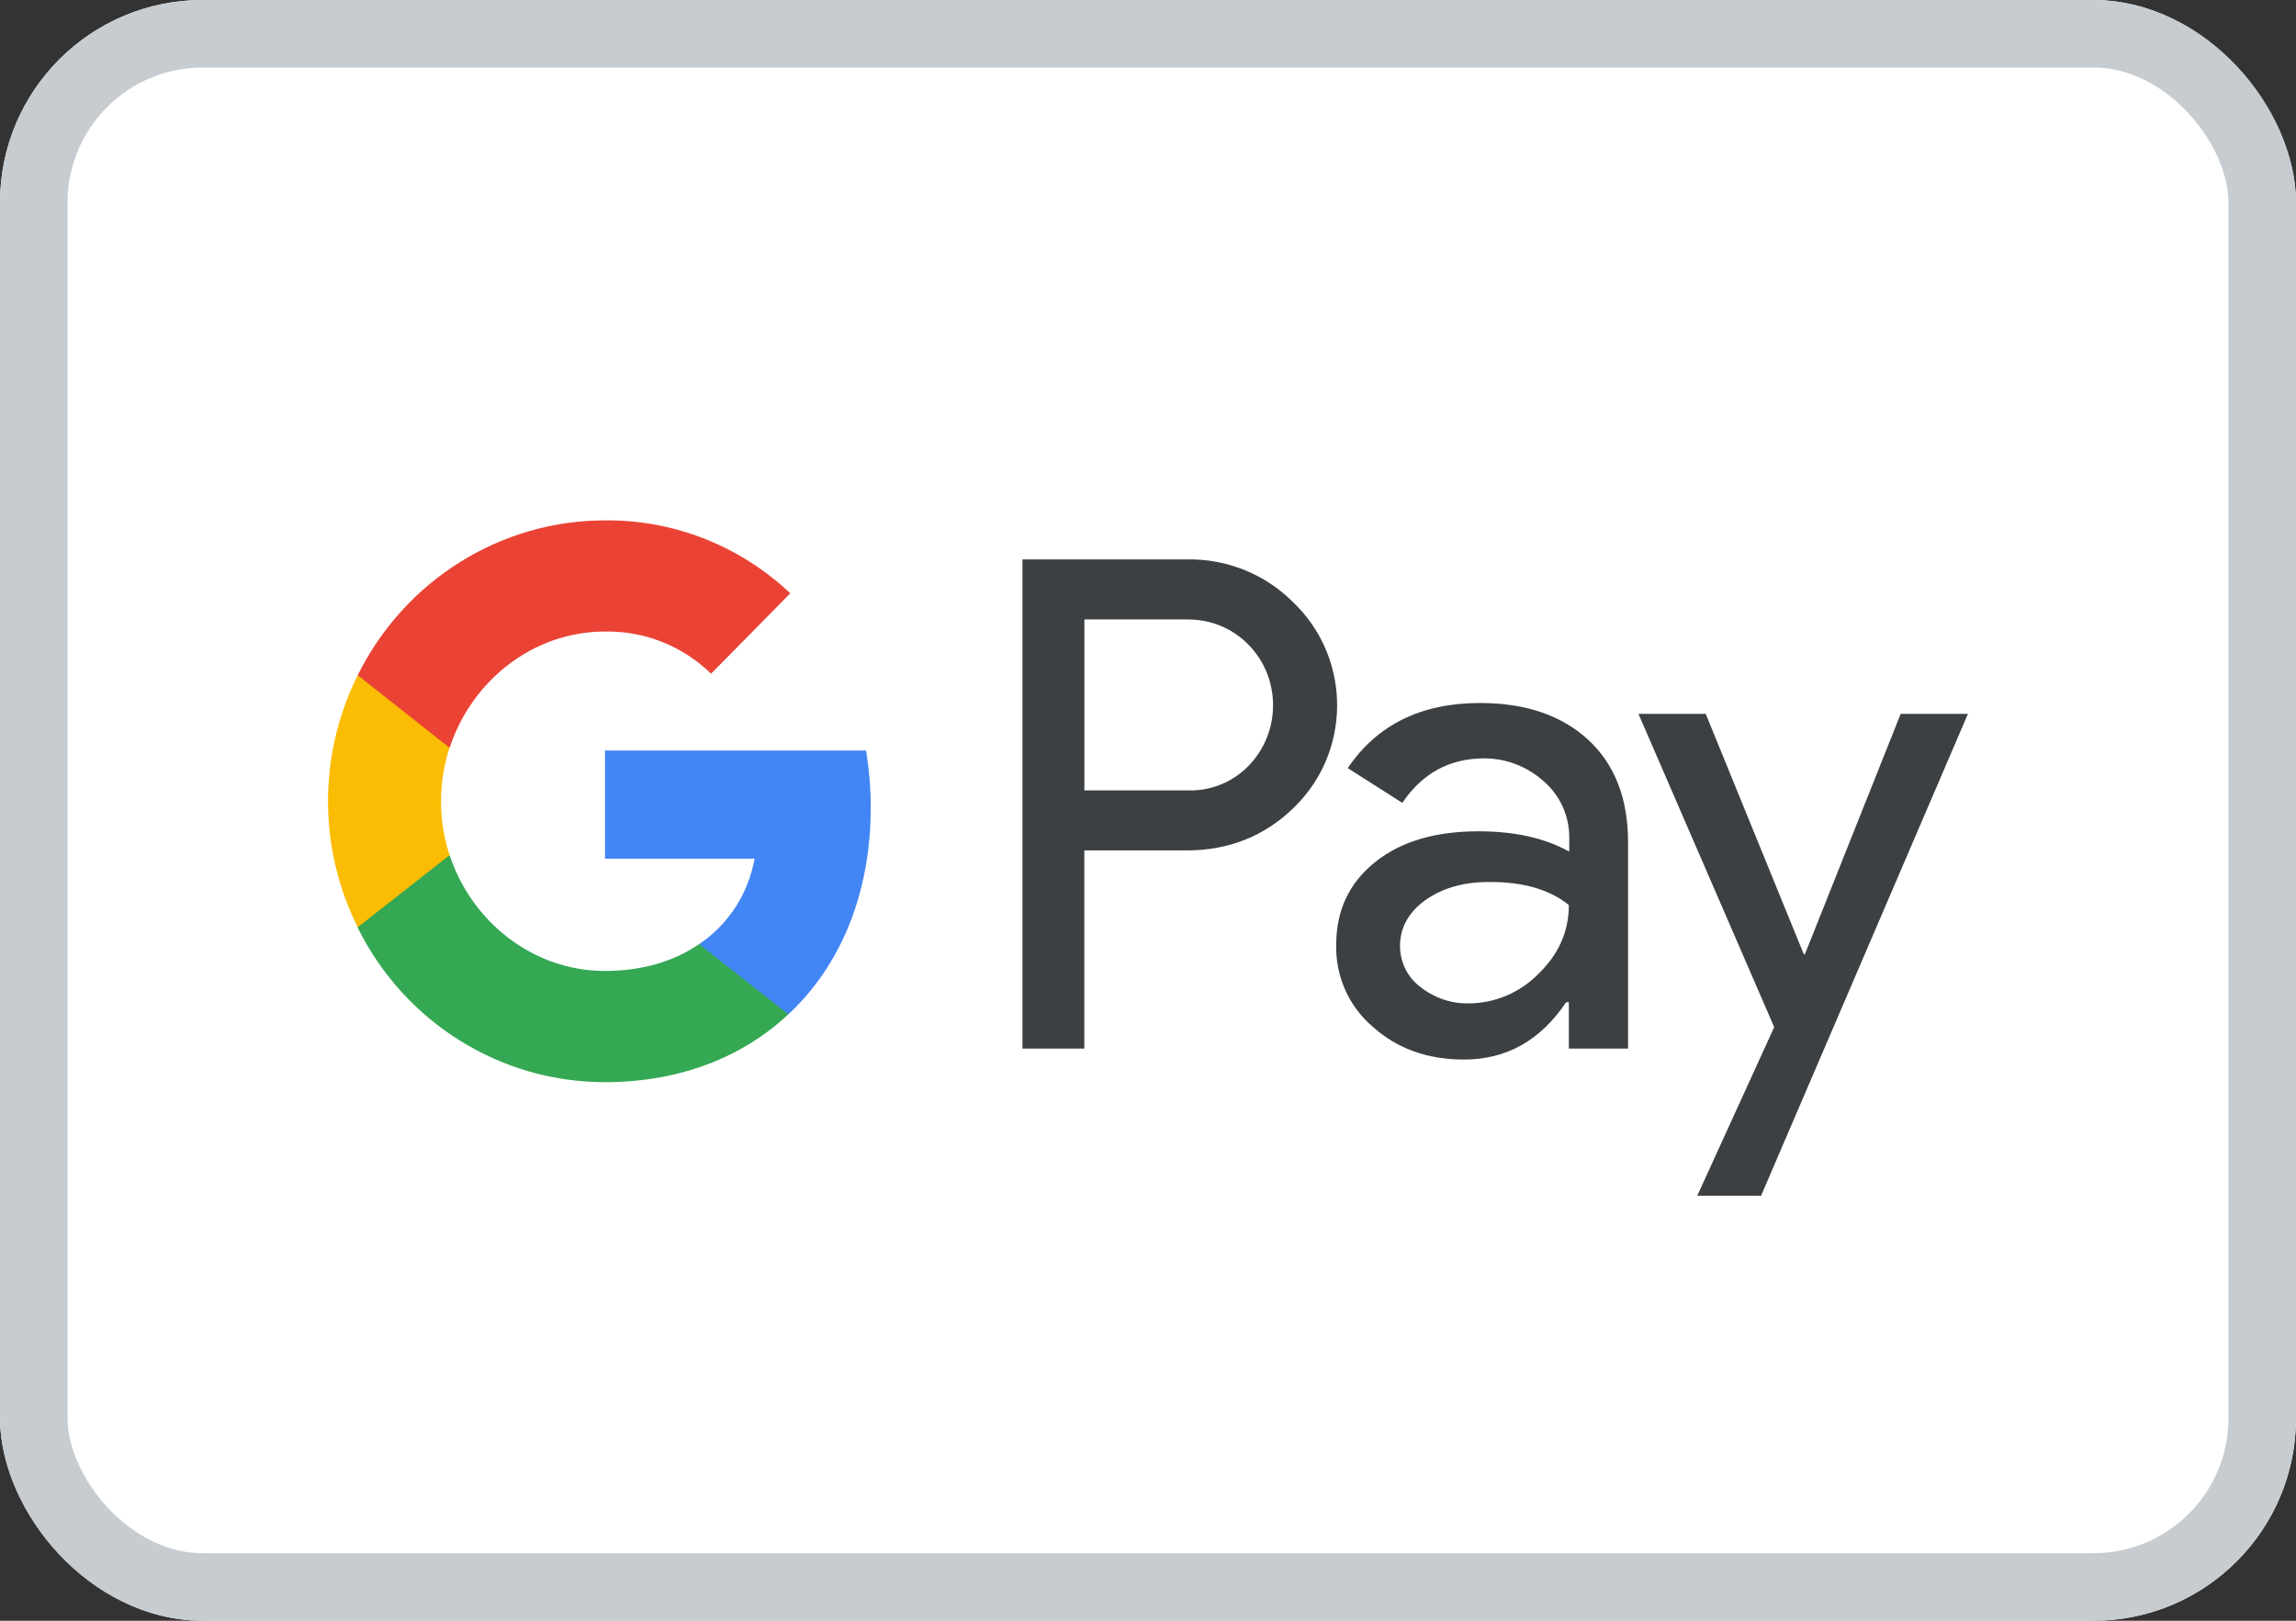
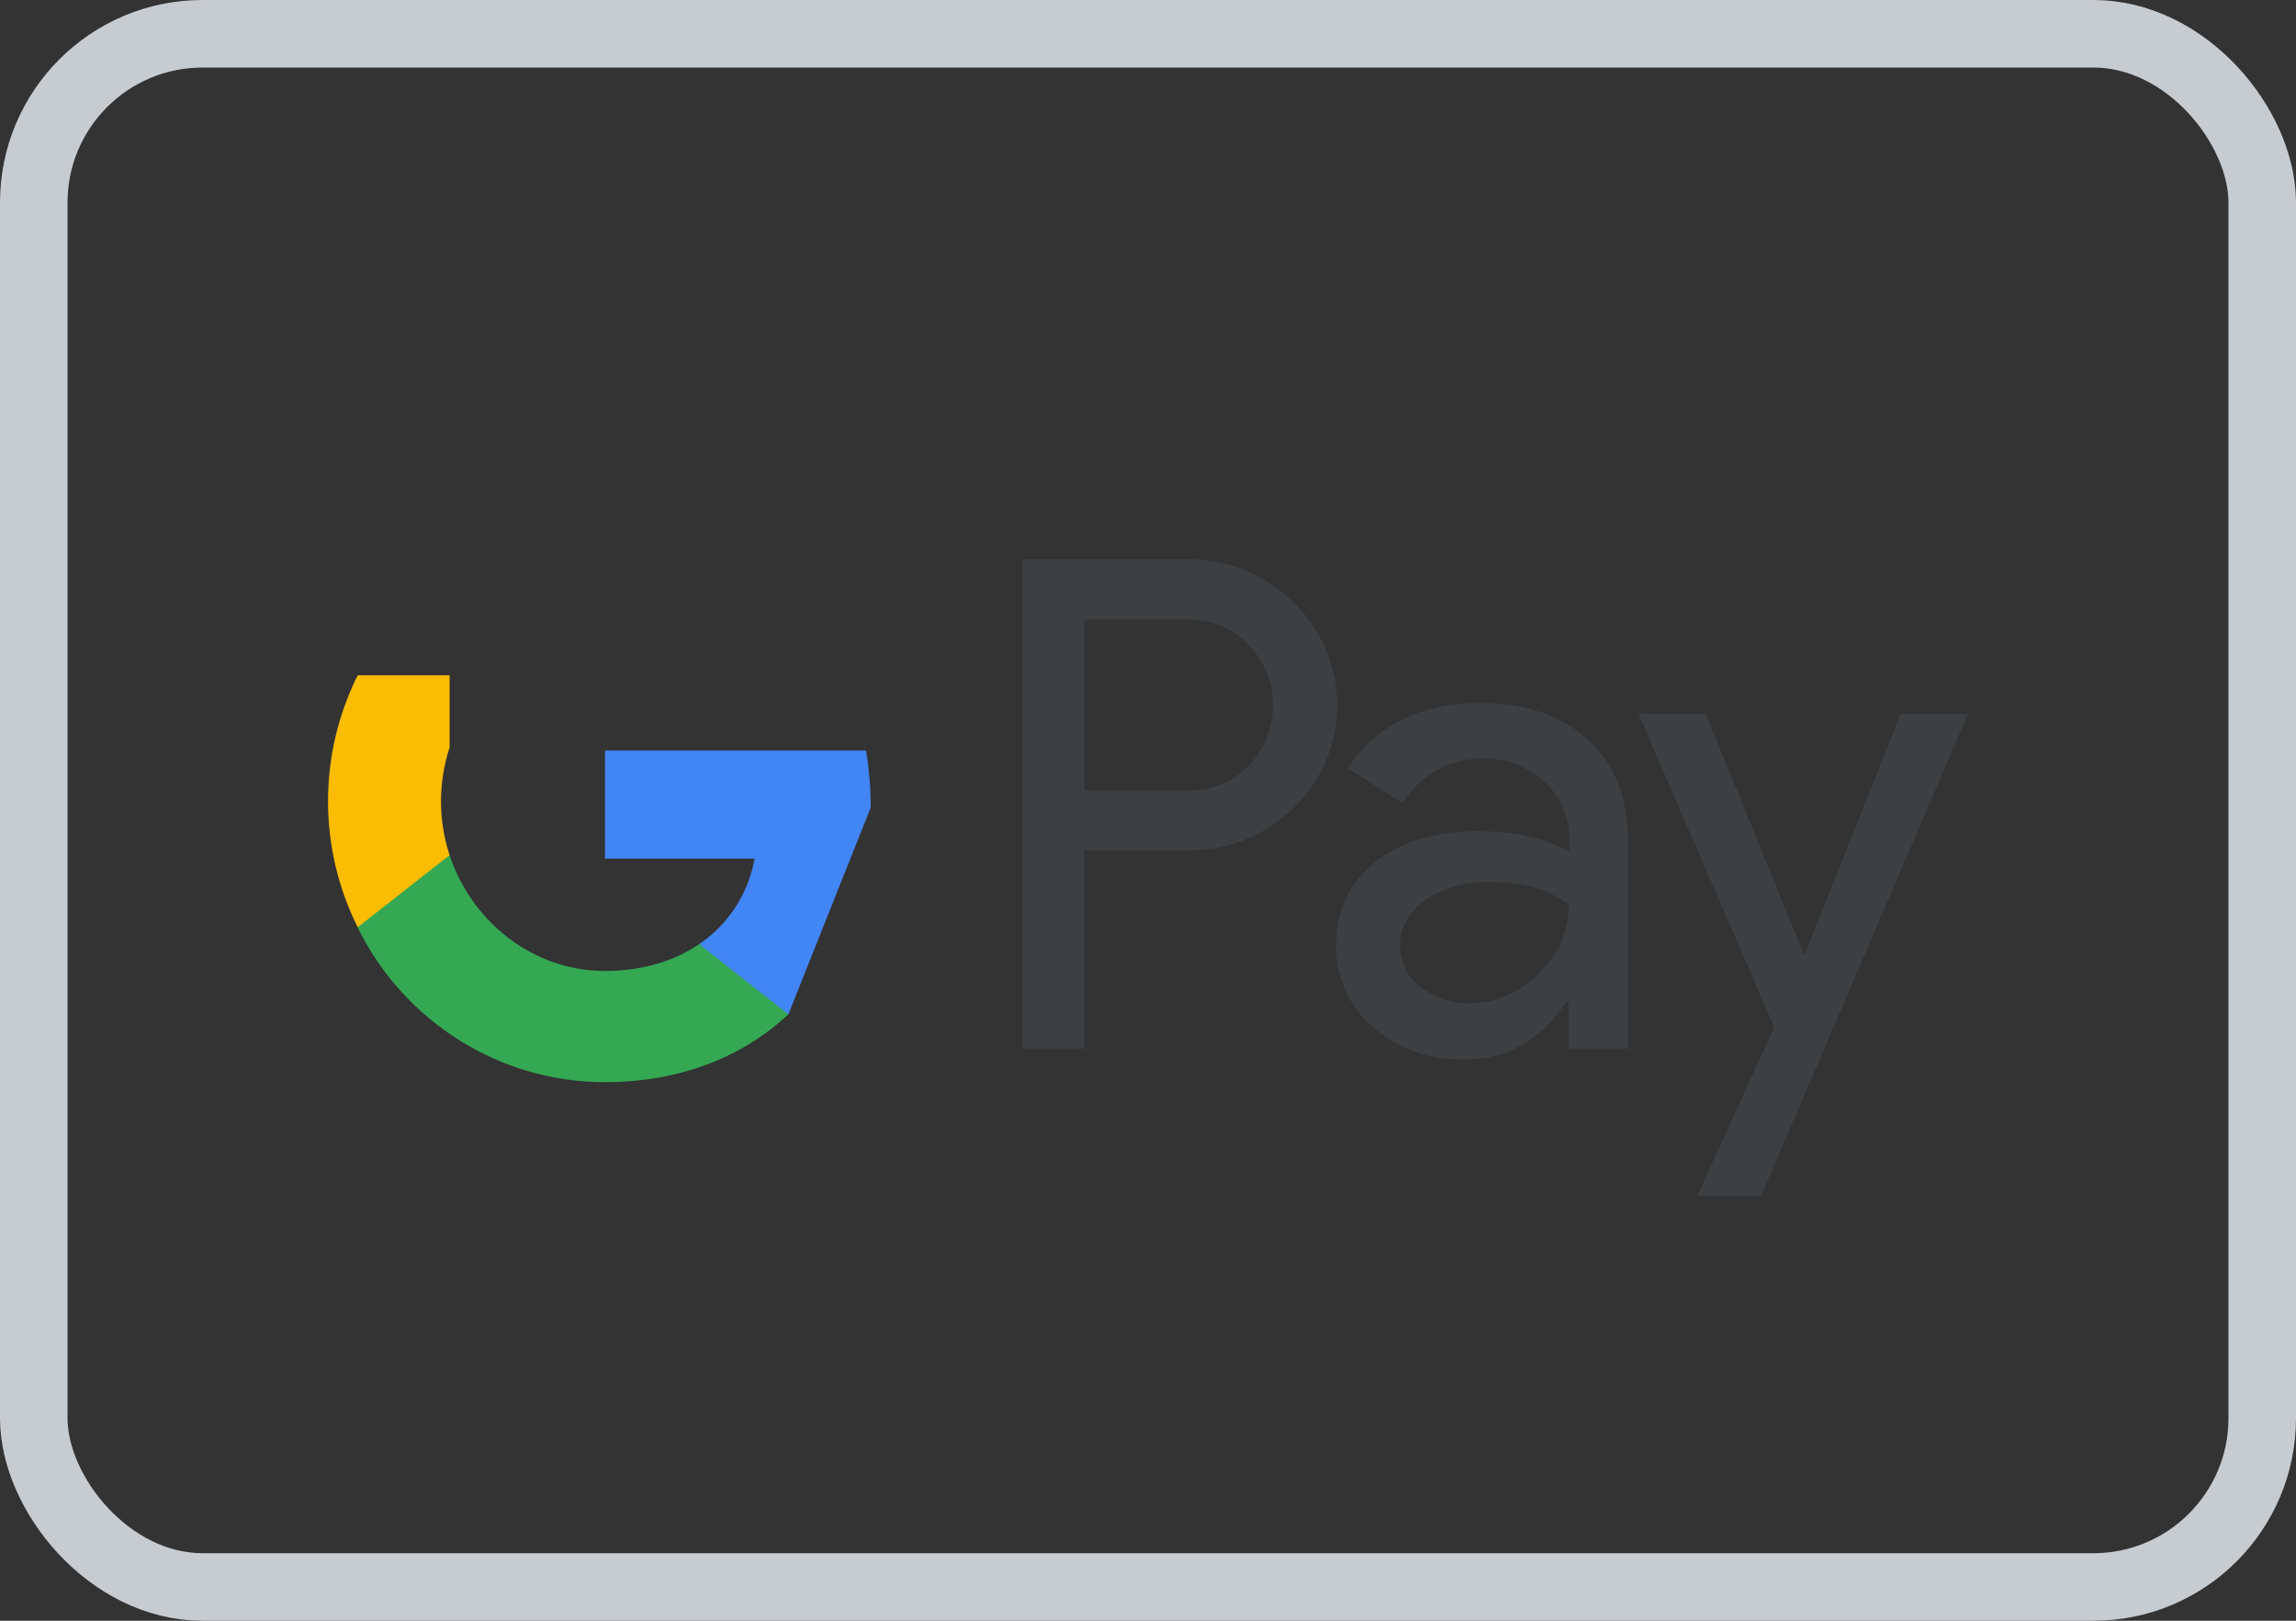
<svg xmlns="http://www.w3.org/2000/svg" width="34" height="24" viewBox="0 0 34 24" fill="none">
  <rect x="0" y="0" width="34" height="24" fill="#333333" stroke="none" />
-   <rect width="34" height="24" rx="3" fill="white" />
  <rect x="0.5" y="0.5" width="33" height="23" rx="2.5" stroke="#C7CCD1" />
  <path fill-rule="evenodd" clip-rule="evenodd" d="M16.057 15.528V12.593H17.572C18.193 12.593 18.716 12.385 19.144 11.975L19.246 11.871C20.026 11.022 19.975 9.699 19.144 8.913C18.728 8.497 18.159 8.272 17.572 8.284H15.141V15.528H16.057ZM16.058 11.704V9.173H17.595C17.925 9.173 18.239 9.3 18.472 9.531C18.968 10.017 18.979 10.825 18.501 11.328C18.267 11.576 17.937 11.715 17.595 11.704H16.058ZM23.522 10.958C23.13 10.595 22.594 10.41 21.917 10.41C21.045 10.41 20.391 10.733 19.958 11.374L20.766 11.889C21.062 11.45 21.467 11.23 21.979 11.23C22.304 11.23 22.617 11.351 22.862 11.571C23.101 11.779 23.238 12.079 23.238 12.397V12.611C22.885 12.414 22.441 12.31 21.894 12.31C21.256 12.31 20.744 12.46 20.362 12.767C19.981 13.073 19.787 13.477 19.787 13.991C19.776 14.459 19.975 14.904 20.328 15.204C20.687 15.528 21.142 15.69 21.677 15.69C22.309 15.69 22.811 15.407 23.192 14.841H23.232V15.528H24.109V12.472C24.109 11.831 23.915 11.322 23.522 10.958ZM21.034 14.615C20.846 14.476 20.732 14.251 20.732 14.009C20.732 13.737 20.858 13.512 21.102 13.333C21.353 13.154 21.666 13.061 22.037 13.061C22.549 13.055 22.948 13.171 23.232 13.402C23.232 13.795 23.079 14.136 22.777 14.425C22.503 14.702 22.133 14.858 21.746 14.858C21.49 14.864 21.239 14.777 21.034 14.615ZM26.079 17.706L29.142 10.571H28.146L26.728 14.13H26.711L25.259 10.571H24.263L26.273 15.21L25.134 17.706H26.079Z" fill="#3C4043" />
-   <path d="M12.894 11.958C12.894 11.675 12.871 11.392 12.825 11.114H8.959V12.715H11.174C11.083 13.229 10.787 13.691 10.354 13.98V15.02H11.675C12.45 14.297 12.894 13.229 12.894 11.958Z" fill="#4285F4" />
+   <path d="M12.894 11.958C12.894 11.675 12.871 11.392 12.825 11.114H8.959V12.715H11.174C11.083 13.229 10.787 13.691 10.354 13.98V15.02H11.675Z" fill="#4285F4" />
  <path d="M8.958 16.025C10.063 16.025 10.997 15.655 11.674 15.02L10.353 13.98C9.983 14.234 9.511 14.378 8.958 14.378C7.888 14.378 6.982 13.645 6.658 12.663H5.297V13.737C5.992 15.141 7.409 16.025 8.958 16.025Z" fill="#34A853" />
  <path d="M6.658 12.663C6.488 12.149 6.488 11.588 6.658 11.068V10H5.297C4.711 11.172 4.711 12.559 5.297 13.731L6.658 12.663Z" fill="#FBBC04" />
-   <path d="M8.958 9.352C9.545 9.341 10.108 9.566 10.53 9.976L11.703 8.786C10.957 8.082 9.977 7.695 8.958 7.706C7.409 7.706 5.992 8.596 5.297 9.999L6.658 11.074C6.982 10.086 7.888 9.352 8.958 9.352Z" fill="#EA4335" />
</svg>